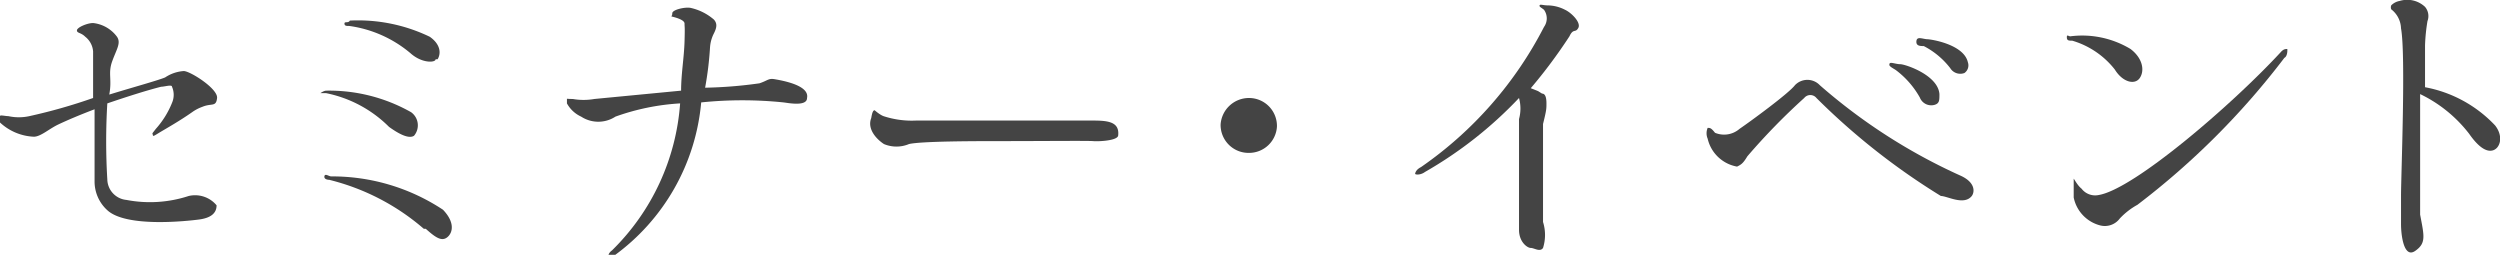
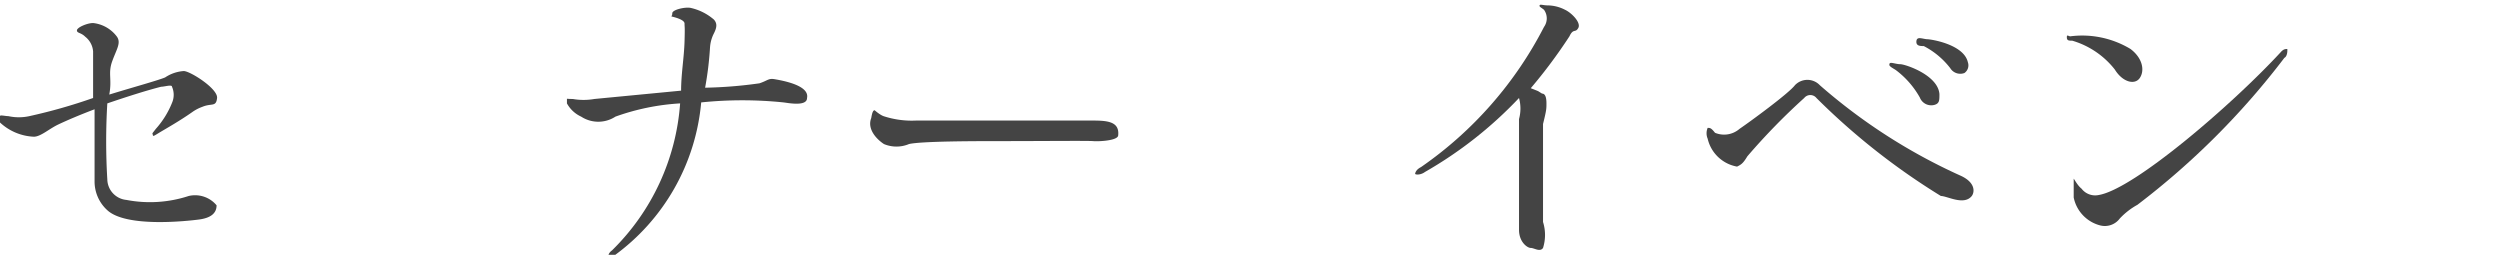
<svg xmlns="http://www.w3.org/2000/svg" viewBox="0 0 51.02 5.2">
  <defs>
    <style>.cls-1{fill:#444;}</style>
  </defs>
  <title>アセット 13semina</title>
  <g id="レイヤー_2" data-name="レイヤー 2">
    <g id="レイヤー_1-2" data-name="レイヤー 1">
      <path class="cls-1" d="M0,2.5c0-.06,0-.1,0-.13s.1,0,.17,0a1,1,0,0,0,.43,0A11.17,11.17,0,0,0,1.9,2c0-.44,0-.82,0-.95A.42.42,0,0,0,1.74.75C1.65.66,1.57.68,1.57.62S1.78.47,1.9.47a.7.7,0,0,1,.48.27c.1.13,0,.26-.09.51s0,.36-.06.68c.42-.13,1-.29,1.14-.35a.78.78,0,0,1,.38-.13c.13,0,.7.36.68.55s-.11.1-.3.18a.85.85,0,0,0-.21.11c-.27.19-.56.35-.69.43s-.1.06-.12,0l.07-.09a1.8,1.8,0,0,0,.33-.53.41.41,0,0,0,0-.33c0-.05-.15,0-.22,0-.28.07-.69.2-1.1.34a13,13,0,0,0,0,1.55.43.43,0,0,0,.39.42A2.54,2.54,0,0,0,3.85,4a.57.57,0,0,1,.57.19c0,.17-.13.26-.36.29s-1.48.17-1.87-.19a.79.79,0,0,1-.26-.58c0-.37,0-1,0-1.48-.29.11-.55.22-.74.31s-.36.25-.5.25A1.08,1.08,0,0,1,0,2.5Z" />
-       <path class="cls-1" d="M6.65,1.9s-.11,0-.11,0,.07-.05.12-.05a3.4,3.4,0,0,1,1.73.44.33.33,0,0,1,.06.48c-.09.06-.26,0-.51-.18A2.52,2.52,0,0,0,6.65,1.9Zm2,2.77a4.65,4.65,0,0,0-1.93-1s-.11,0-.1-.07.09,0,.14,0a4.1,4.1,0,0,1,2.28.68c.25.26.2.47.09.56S8.9,4.86,8.69,4.67Zm.24-3.46c0,.07-.28.09-.52-.13A2.46,2.46,0,0,0,7.13.53c-.06,0-.1,0-.1-.05s.08,0,.11-.06A3.37,3.37,0,0,1,8.77.75C9,.91,9,1.1,8.93,1.21Z" />
      <path class="cls-1" d="M16.47,2c0,.18-.39.1-.48.09a8.19,8.19,0,0,0-1.68,0,4.34,4.34,0,0,1-1.78,3.13c-.07,0-.1,0-.11,0s0-.06.07-.11a4.67,4.67,0,0,0,1.39-3,4.7,4.7,0,0,0-1.32.27.64.64,0,0,1-.7,0,.63.63,0,0,1-.29-.27s0-.08,0-.09,0,0,.12,0a1.27,1.27,0,0,0,.44,0l1.77-.17c0-.34.06-.67.07-1s0-.29,0-.37-.21-.13-.25-.14,0,0,0-.07.25-.13.37-.11a1.09,1.09,0,0,1,.48.24c.07.08.06.16,0,.28a.73.73,0,0,0-.08.29,6.81,6.81,0,0,1-.1.82h0A9,9,0,0,0,15.5,1.7c.18-.06.18-.11.33-.08C16.23,1.69,16.51,1.81,16.47,2Z" />
      <path class="cls-1" d="M17.85,2.25s.1.09.18.12a1.85,1.85,0,0,0,.67.09c.31,0,1.22,0,1.69,0l1.85,0c.32,0,.61,0,.58.3,0,.11-.39.13-.51.12s-1.07,0-1.94,0c-.41,0-1.57,0-1.82.06a.66.66,0,0,1-.51,0c-.14-.09-.35-.3-.26-.53C17.8,2.29,17.82,2.25,17.85,2.25Z" />
-       <path class="cls-1" d="M25.49,3.12a.57.57,0,0,1-.58-.58A.58.58,0,0,1,25.49,2a.57.57,0,0,1,.57.58A.57.57,0,0,1,25.49,3.12Z" />
      <path class="cls-1" d="M28.88,3.55s0-.08.12-.14A7.83,7.83,0,0,0,31.51.55a.3.3,0,0,0,0-.35c-.06-.05-.1-.06-.09-.09s.07,0,.17,0a.79.79,0,0,1,.35.09c.13.06.33.26.27.37s-.1,0-.18.17a10.42,10.42,0,0,1-.79,1.06l.15.06.08.05c.07,0,.09.09.09.2s0,.14-.07.42c0,.12,0,1.82,0,2a.88.88,0,0,1,0,.53c-.06.09-.18,0-.25,0S31,4.94,31,4.69c0-.83,0-1.63,0-2.26A.81.81,0,0,0,31,2a8.32,8.32,0,0,1-1.92,1.51C29,3.57,28.9,3.57,28.88,3.55Z" />
      <path class="cls-1" d="M40.24,4c-.16.2-.5,0-.63,0a13.91,13.91,0,0,1-2.54-2,.16.16,0,0,0-.25,0,13.13,13.13,0,0,0-1.16,1.19c-.09.15-.13.17-.21.21a.75.75,0,0,1-.6-.57.28.28,0,0,1,0-.22c.05,0,.07,0,.15.1a.48.48,0,0,0,.5-.08c.22-.15,1-.72,1.13-.89a.35.35,0,0,1,.51,0A11.61,11.61,0,0,0,40,3.58C40.32,3.72,40.3,3.92,40.24,4ZM38.56,1.31c0-.06.12,0,.22,0s.77.22.8.61c0,.13,0,.19-.1.22a.25.25,0,0,1-.3-.15,1.8,1.8,0,0,0-.49-.56C38.63,1.39,38.54,1.35,38.56,1.31ZM39.32.8c.1,0,.76.11.84.47a.19.19,0,0,1-.07.22.24.24,0,0,1-.29-.1,1.62,1.62,0,0,0-.54-.45c-.07,0-.16,0-.15-.1S39.22.79,39.32.8Z" />
      <path class="cls-1" d="M42.26.74A1.91,1.91,0,0,1,43.48,1c.25.19.29.44.19.59s-.35.09-.51-.17a1.72,1.72,0,0,0-.87-.59c-.07,0-.11,0-.11-.07S42.22.75,42.26.74Zm4.42.3s0,.11-.06.14a15.7,15.7,0,0,1-3,3,1.45,1.45,0,0,0-.36.28.38.38,0,0,1-.4.14.74.74,0,0,1-.54-.57c0-.25,0-.36,0-.38s.07.13.16.2a.35.35,0,0,0,.35.13c.72-.12,2.72-1.84,3.71-2.91C46.6,1,46.64,1,46.68,1Z" />
-       <path class="cls-1" d="M50.92,2.56c.18.23.1.47-.05.51s-.32-.11-.48-.34a2.79,2.79,0,0,0-1-.81c0,1,0,2.24,0,2.46.08.43.13.58-.1.74S49,4.81,49,4.57,49,4.42,49,4s.1-2.89,0-3.42A.51.51,0,0,0,48.8.19a.11.11,0,0,1,0-.08s.06-.07.17-.09a.53.53,0,0,1,.52.12.29.29,0,0,1,.05.29,3.73,3.73,0,0,0-.05.5c0,.07,0,.41,0,.85A2.62,2.62,0,0,1,50.92,2.56Z" />
    </g>
  </g>
</svg>